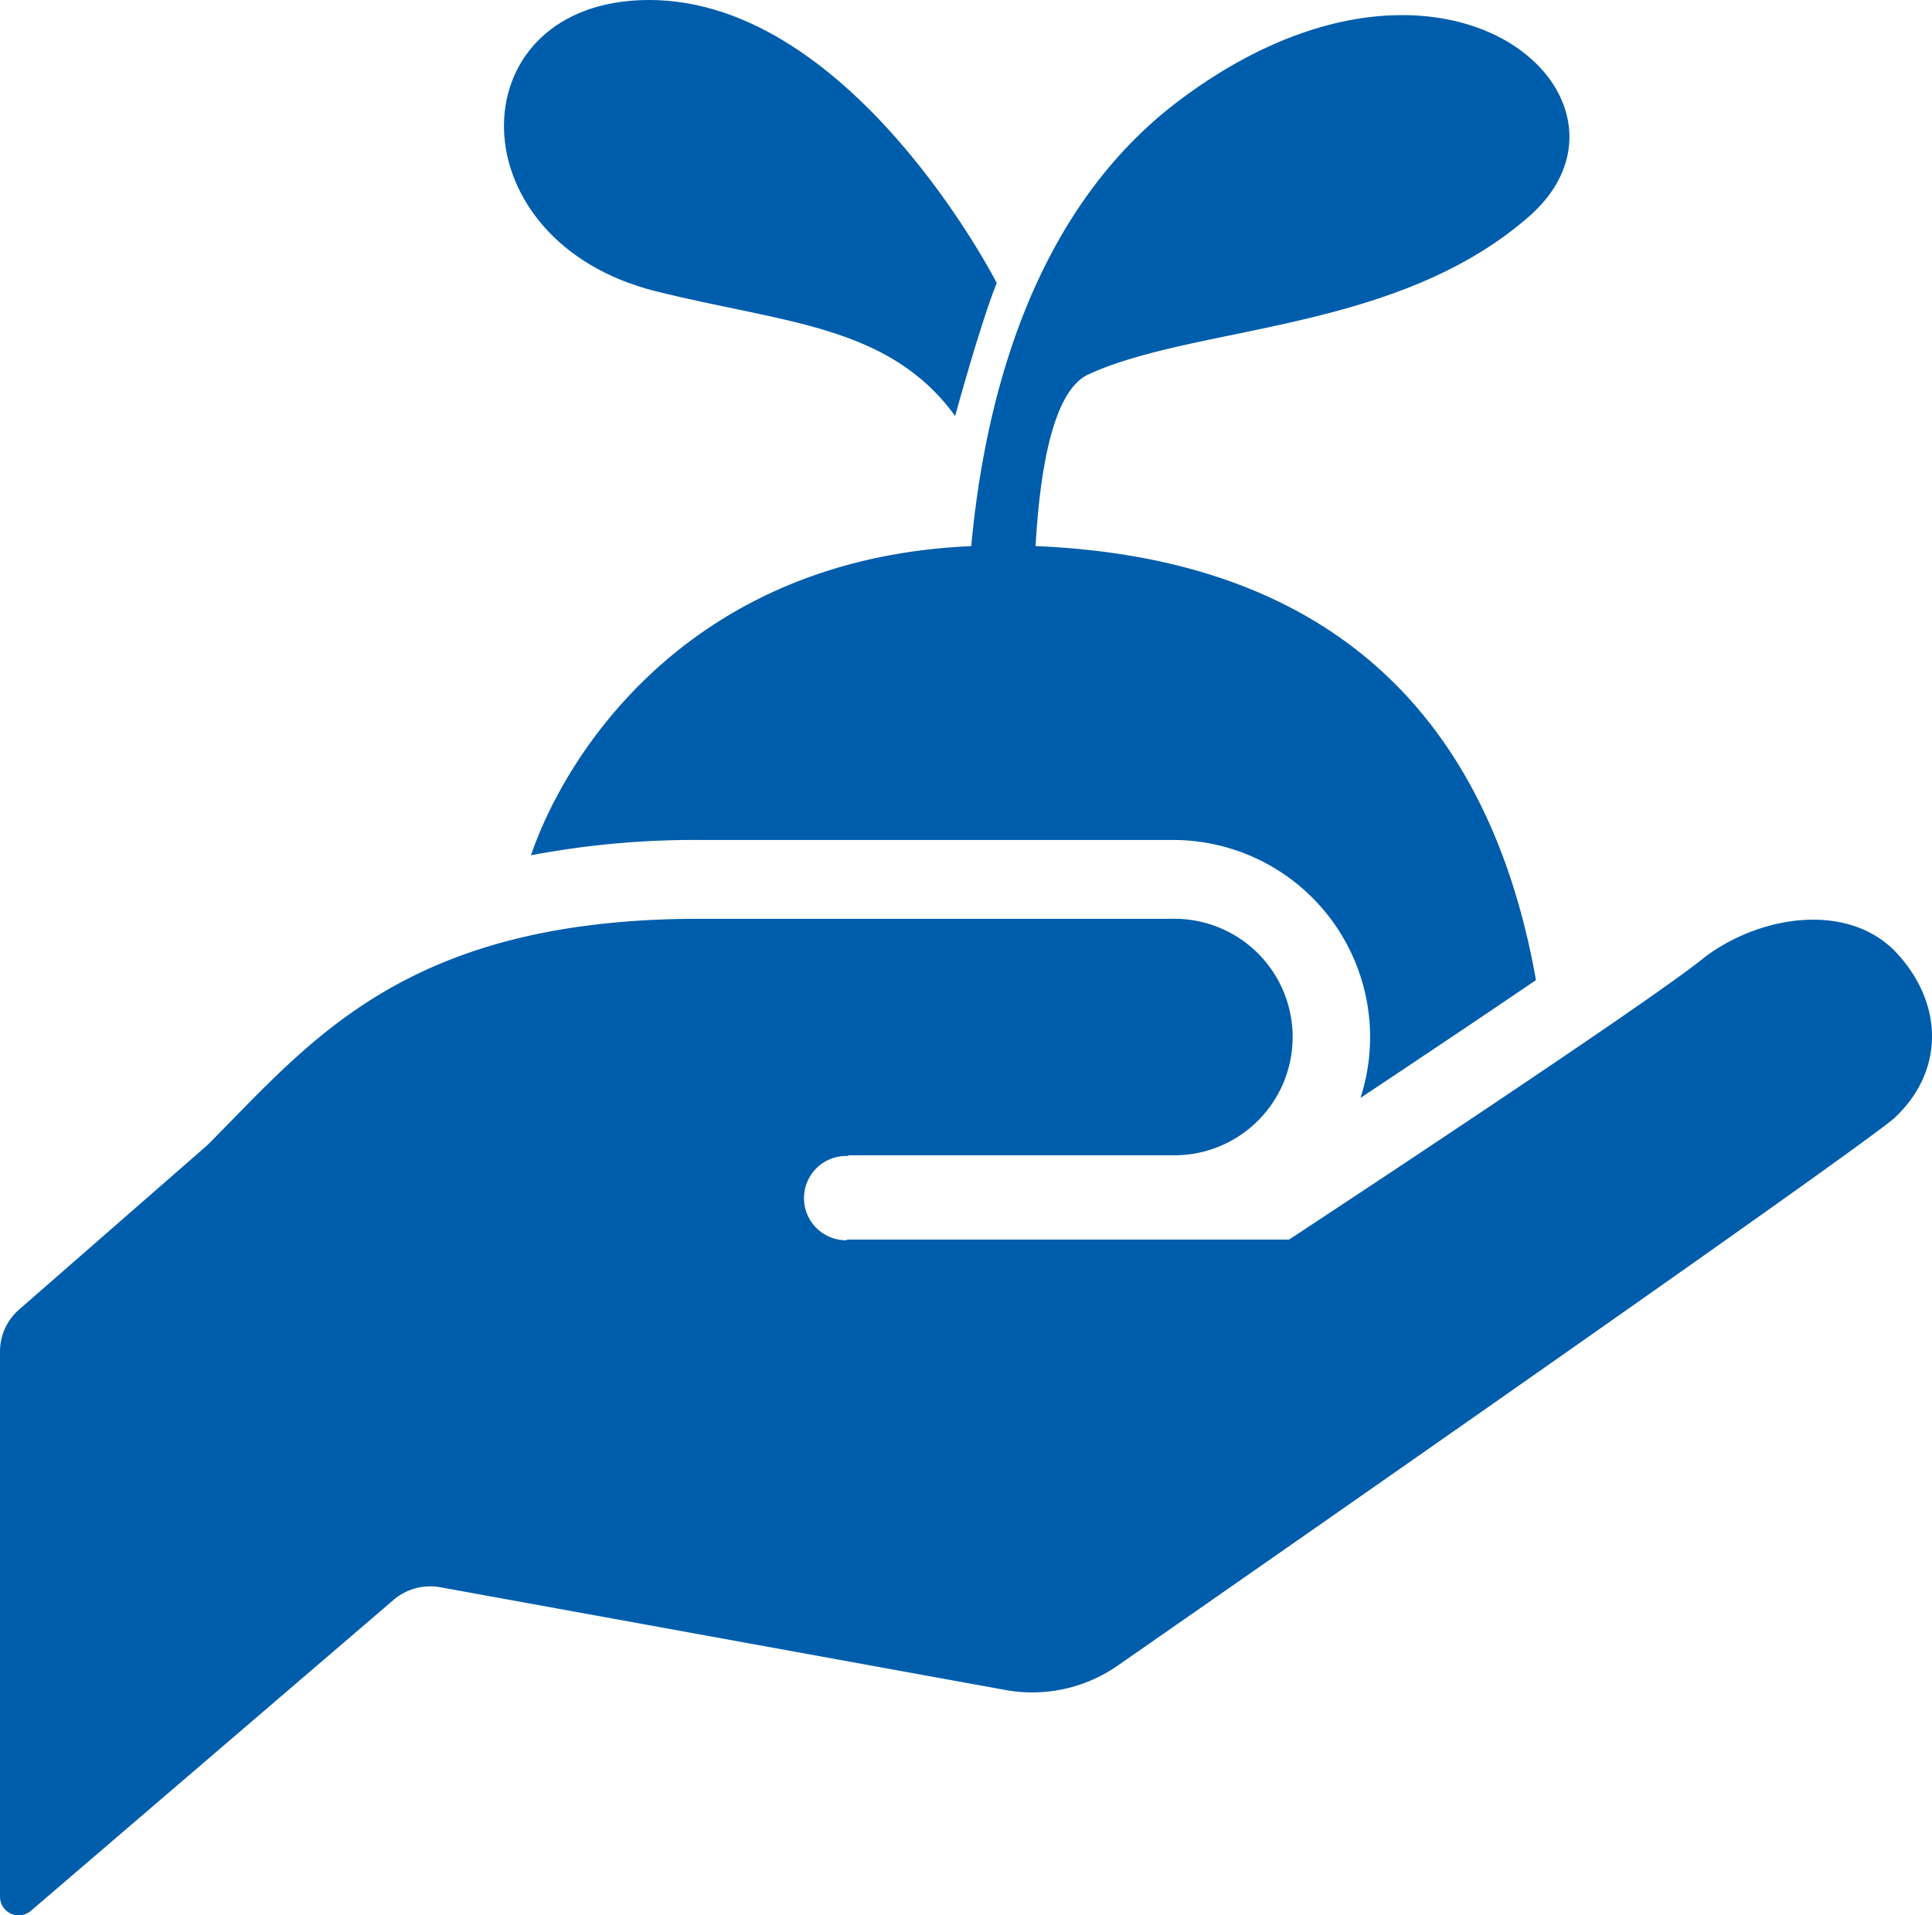
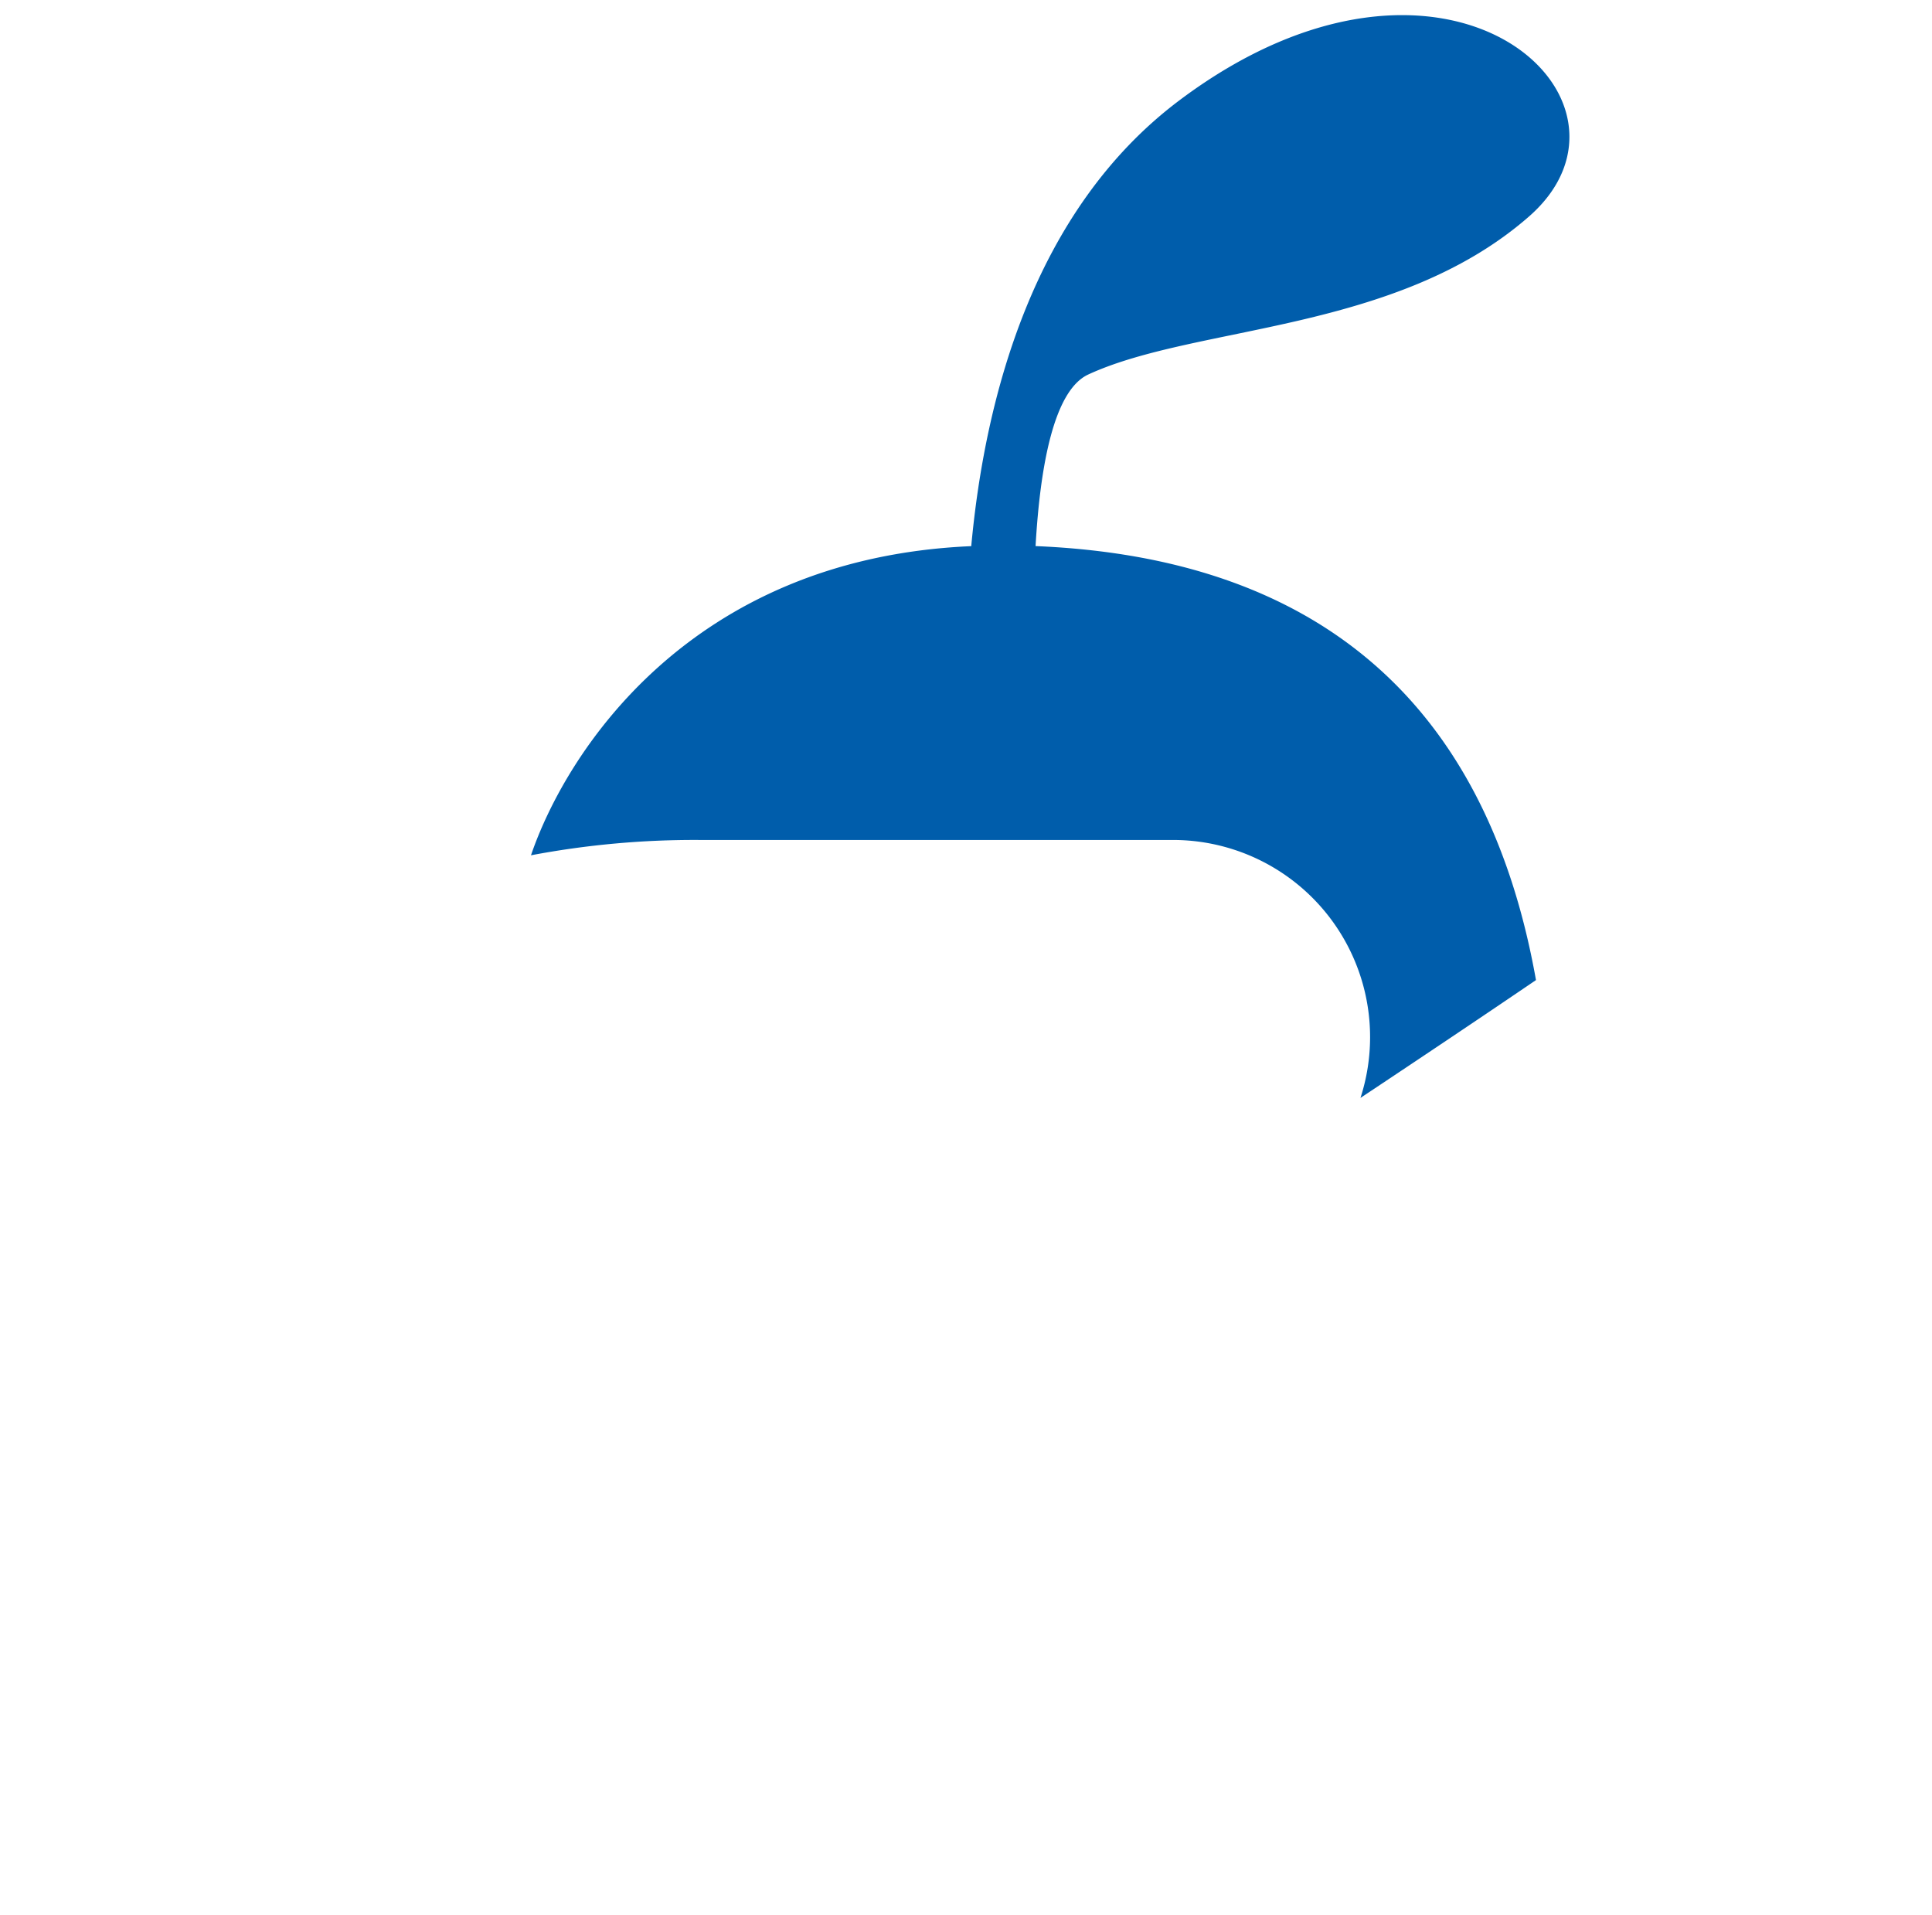
<svg xmlns="http://www.w3.org/2000/svg" width="100.868" height="99.999" viewBox="0 0 100.868 99.999">
  <g id="Eco_hand_icon_1" data-name="Eco hand icon 1" transform="translate(0 -2.205)">
-     <path id="パス_494" data-name="パス 494" d="M141.484,17.411c6.658,1.668,12.159,1.737,15.628,6.513,0,0,1.3-4.777,2.171-6.948,0,0-7.788-15.254-18.668-14.76C131.063,2.651,131.063,14.806,141.484,17.411Z" transform="translate(-107.244 0)" fill="#005dab" />
    <path id="パス_495" data-name="パス 495" d="M140.717,50.071a45.743,45.743,0,0,1,8.817-.8h24.7a10.291,10.291,0,0,1,9.79,13.467c3.132-2.083,6.413-4.28,9.163-6.152-2.593-14.575-11.5-22.057-26.126-22.658.237-4.149.945-8.126,2.754-8.96,5.645-2.605,16.067-2.171,23.01-8.25s-4.338-16.5-18.238-6.075c-7.675,5.754-10.176,15.612-10.884,23.288C148.911,34.565,142.5,44.828,140.717,50.071Z" transform="translate(-112.995 -3.212)" fill="#005dab" />
-     <path id="パス_496" data-name="パス 496" d="M99.053,247.506c-2.436-2.656-6.976-2.091-10.011.155-2.774,2.312-21.74,14.776-21.74,14.776H44.251l-.072.036a2.2,2.2,0,1,1,.145-4.395l-.072-.042H61.235a6.174,6.174,0,1,0,0-12.347H36.54c-15.439,0-20.329,6.435-25.732,11.835L1,266.088a2.907,2.907,0,0,0-1,2.2v28.46a.975.975,0,0,0,1.612.734L20.558,281.24a2.945,2.945,0,0,1,2.42-.653l29.528,5.368a7.81,7.81,0,0,0,5.894-1.307s37.682-26.2,40.468-28.523C101.518,253.692,101.49,250.162,99.053,247.506Z" transform="translate(0 -195.515)" fill="#005dab" />
  </g>
</svg>